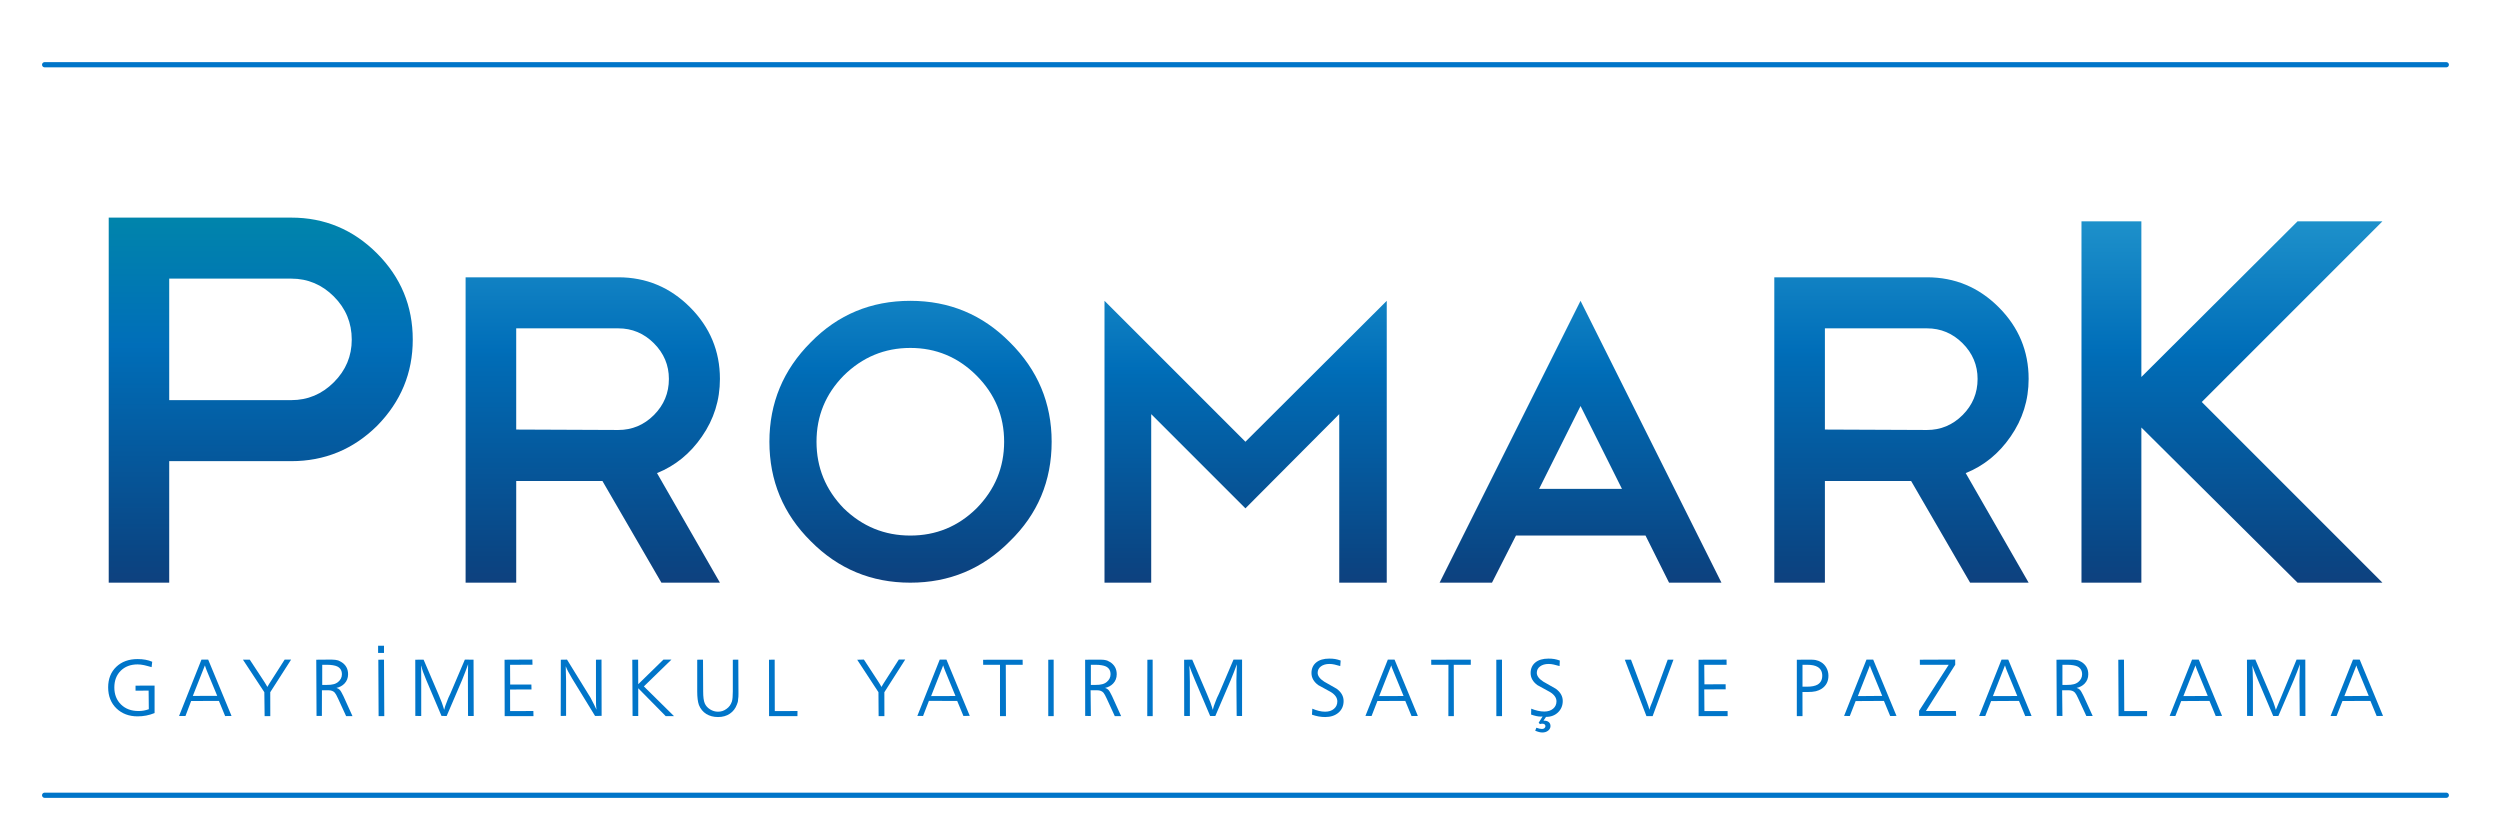
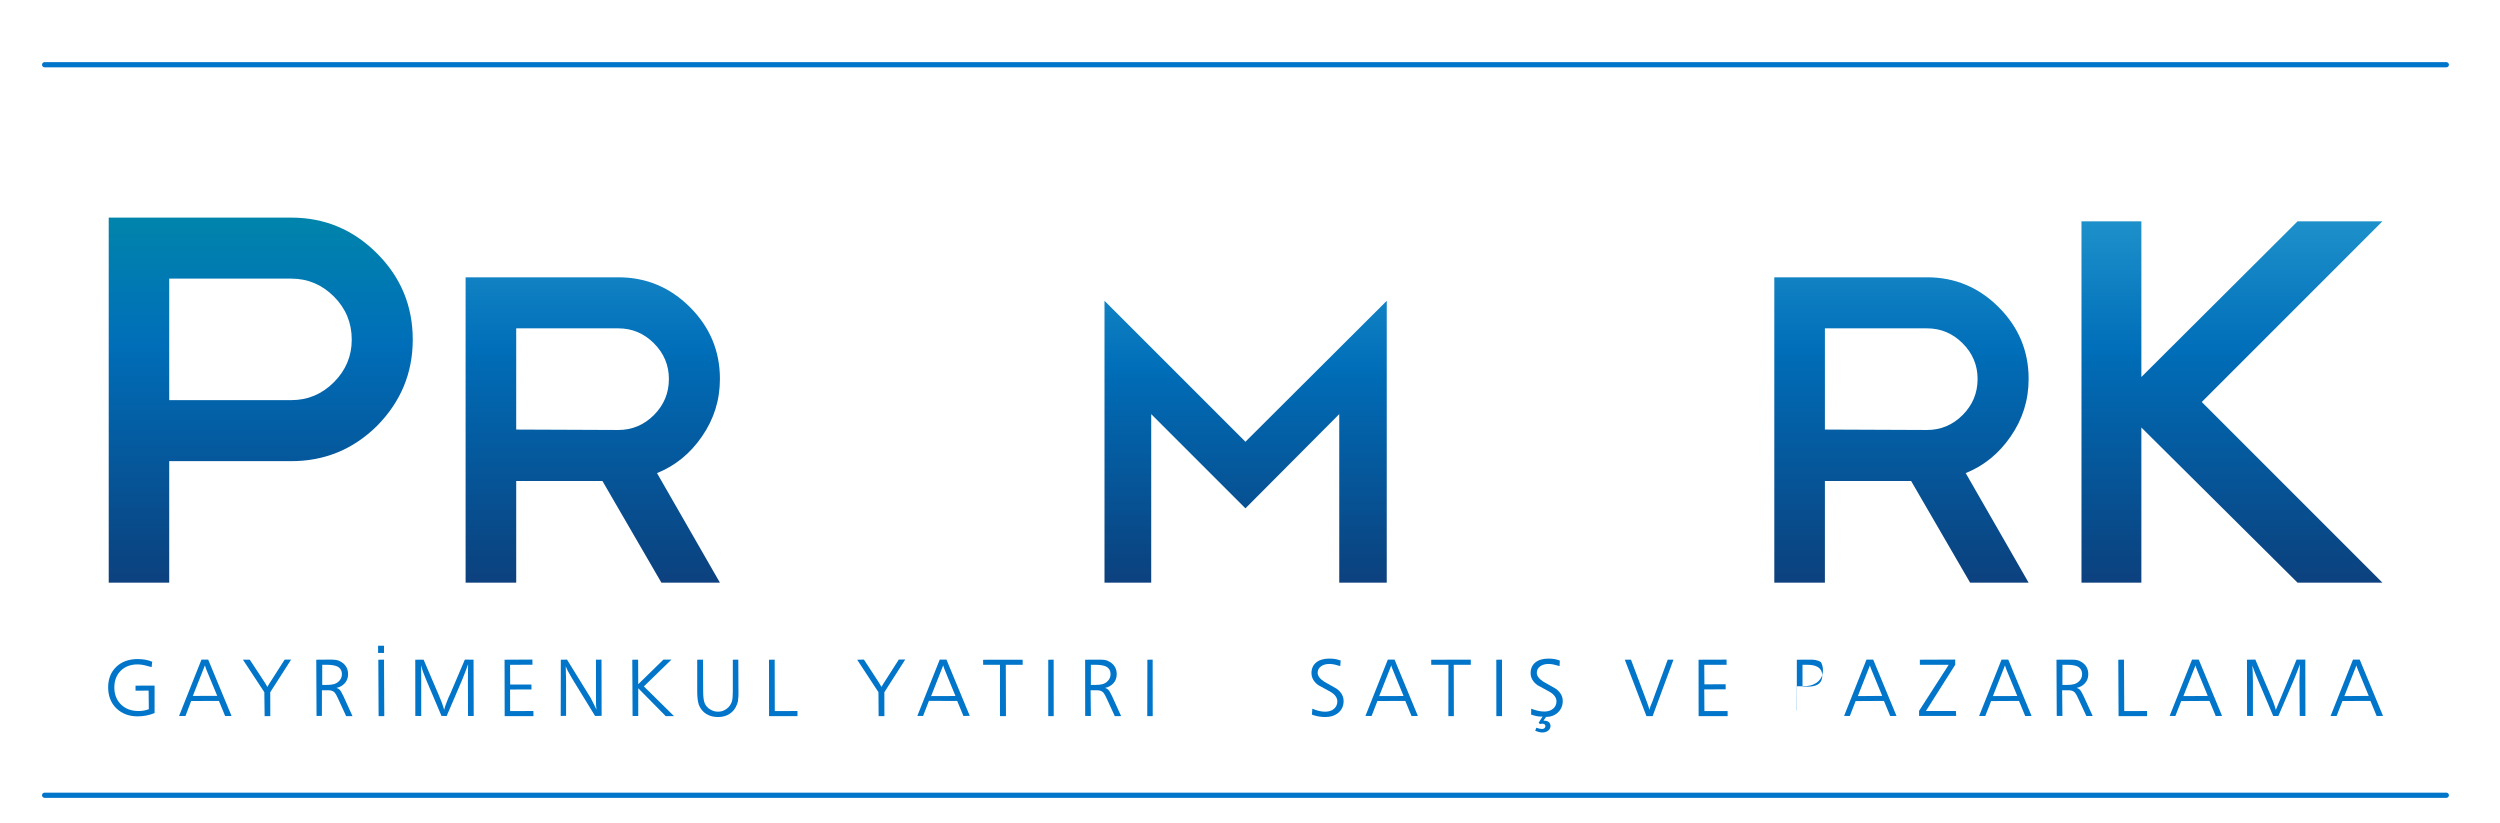
<svg xmlns="http://www.w3.org/2000/svg" version="1.1" id="Layer_1" x="0px" y="0px" width="502px" height="165.333px" viewBox="0 0 502 165.333" enable-background="new 0 0 502 165.333" xml:space="preserve">
  <g>
    <g>
      <linearGradient id="SVGID_1_" gradientUnits="userSpaceOnUse" x1="52.356" y1="1.403" x2="52.356" y2="157.646">
        <stop offset="0" style="stop-color:#00A995" />
        <stop offset="0.436" style="stop-color:#006EB9" />
        <stop offset="0.446" style="stop-color:#006CB6" />
        <stop offset="0.708" style="stop-color:#0A4583" />
        <stop offset="0.9" style="stop-color:#232C6A" />
        <stop offset="1" style="stop-color:#262262" />
      </linearGradient>
      <path fill="url(#SVGID_1_)" d="M33.978,92.6v24.402H21.831V43.697h36.652c6.688,0,12.428,2.395,17.217,7.182    c4.787,4.791,7.182,10.563,7.182,17.324c0,6.689-2.395,12.463-7.182,17.32C70.911,90.242,65.171,92.6,58.483,92.6H33.978z     M33.978,55.949v24.398h24.506c3.309,0,6.162-1.195,8.555-3.59c2.395-2.395,3.592-5.246,3.592-8.555    c0-3.381-1.197-6.268-3.592-8.664c-2.393-2.391-5.246-3.59-8.555-3.59H33.978z" />
      <linearGradient id="SVGID_2_" gradientUnits="userSpaceOnUse" x1="119.028" y1="3.571" x2="119.028" y2="156.883">
        <stop offset="0" style="stop-color:#4CC7E6" />
        <stop offset="0.436" style="stop-color:#006EB9" />
        <stop offset="0.446" style="stop-color:#006CB6" />
        <stop offset="0.708" style="stop-color:#0A4583" />
        <stop offset="0.9" style="stop-color:#232C6A" />
        <stop offset="1" style="stop-color:#262262" />
      </linearGradient>
      <path fill="url(#SVGID_2_)" d="M132.811,117.002l-11.84-20.412h-17.315v20.412H93.493v-61.32h30.659    c5.596,0,10.396,2.002,14.402,6.008s6.008,8.807,6.008,14.402c0,4.24-1.207,8.1-3.623,11.574    c-2.355,3.418-5.359,5.861-9.012,7.334l12.635,22.002H132.811z M124.152,65.932h-20.497v20.322l20.497,0.086    c2.768,0,5.154-1,7.158-3.002c2-2.004,3.004-4.42,3.004-7.246c0-2.77-1.004-5.154-3.004-7.158    C129.307,66.932,126.92,65.932,124.152,65.932z" />
      <linearGradient id="SVGID_3_" gradientUnits="userSpaceOnUse" x1="182.834" y1="12.31" x2="182.834" y2="153.811">
        <stop offset="0" style="stop-color:#4CC7E6" />
        <stop offset="0.436" style="stop-color:#006EB9" />
        <stop offset="0.446" style="stop-color:#006CB6" />
        <stop offset="0.708" style="stop-color:#0A4583" />
        <stop offset="0.9" style="stop-color:#232C6A" />
        <stop offset="1" style="stop-color:#262262" />
      </linearGradient>
-       <path fill="url(#SVGID_3_)" d="M182.793,60.406c7.83,0,14.488,2.771,19.98,8.316c5.598,5.547,8.398,12.207,8.398,19.98    c0,7.883-2.801,14.545-8.398,19.98c-5.492,5.545-12.15,8.318-19.98,8.318c-7.828,0-14.488-2.773-19.98-8.318    c-5.545-5.492-8.316-12.152-8.316-19.98c0-7.773,2.771-14.434,8.316-19.98C168.248,63.178,174.908,60.406,182.793,60.406z     M182.793,69.865c-5.166,0-9.623,1.85-13.373,5.545c-3.643,3.699-5.465,8.129-5.465,13.293c0,5.166,1.822,9.623,5.465,13.373    c3.75,3.645,8.207,5.465,13.373,5.465c5.164,0,9.596-1.82,13.293-5.465c3.695-3.75,5.545-8.207,5.545-13.373    c0-5.164-1.85-9.594-5.545-13.293C192.389,71.715,187.957,69.865,182.793,69.865z" />
      <linearGradient id="SVGID_4_" gradientUnits="userSpaceOnUse" x1="250.121" y1="12.31" x2="250.121" y2="153.811">
        <stop offset="0" style="stop-color:#4CC7E6" />
        <stop offset="0.436" style="stop-color:#006EB9" />
        <stop offset="0.446" style="stop-color:#006CB6" />
        <stop offset="0.708" style="stop-color:#0A4583" />
        <stop offset="0.9" style="stop-color:#232C6A" />
        <stop offset="1" style="stop-color:#262262" />
      </linearGradient>
      <path fill="url(#SVGID_4_)" d="M231.162,83.158v33.844h-9.379V60.406l28.297,28.297l28.379-28.297v56.596h-9.539V83.158    l-18.84,18.918L231.162,83.158z" />
      <linearGradient id="SVGID_5_" gradientUnits="userSpaceOnUse" x1="317.37" y1="12.31" x2="317.37" y2="153.811">
        <stop offset="0" style="stop-color:#4CC7E6" />
        <stop offset="0.436" style="stop-color:#006EB9" />
        <stop offset="0.446" style="stop-color:#006CB6" />
        <stop offset="0.708" style="stop-color:#0A4583" />
        <stop offset="0.9" style="stop-color:#232C6A" />
        <stop offset="1" style="stop-color:#262262" />
      </linearGradient>
-       <path fill="url(#SVGID_5_)" d="M330.42,107.541h-26.016l-4.813,9.461h-10.52l28.299-56.596l28.297,56.596h-10.52L330.42,107.541z     M309.053,98.162h16.635l-8.316-16.635L309.053,98.162z" />
      <linearGradient id="SVGID_6_" gradientUnits="userSpaceOnUse" x1="381.815" y1="3.571" x2="381.815" y2="156.883">
        <stop offset="0" style="stop-color:#4CC7E6" />
        <stop offset="0.436" style="stop-color:#006EB9" />
        <stop offset="0.446" style="stop-color:#006CB6" />
        <stop offset="0.708" style="stop-color:#0A4583" />
        <stop offset="0.9" style="stop-color:#232C6A" />
        <stop offset="1" style="stop-color:#262262" />
      </linearGradient>
      <path fill="url(#SVGID_6_)" d="M395.598,117.002l-11.84-20.412h-17.318v20.412h-10.16v-61.32h30.66    c5.594,0,10.395,2.002,14.4,6.008s6.01,8.807,6.01,14.402c0,4.24-1.209,8.1-3.623,11.574c-2.357,3.418-5.361,5.861-9.012,7.334    l12.635,22.002H395.598z M386.939,65.932h-20.5v20.322l20.5,0.086c2.768,0,5.154-1,7.156-3.002    c2.002-2.004,3.004-4.42,3.004-7.246c0-2.77-1.002-5.154-3.004-7.158C392.094,66.932,389.707,65.932,386.939,65.932z" />
      <linearGradient id="SVGID_7_" gradientUnits="userSpaceOnUse" x1="448.178" y1="3.572" x2="448.178" y2="156.883">
        <stop offset="0" style="stop-color:#4CC7E6" />
        <stop offset="0.436" style="stop-color:#006EB9" />
        <stop offset="0.446" style="stop-color:#006CB6" />
        <stop offset="0.708" style="stop-color:#0A4583" />
        <stop offset="0.9" style="stop-color:#232C6A" />
        <stop offset="1" style="stop-color:#262262" />
      </linearGradient>
      <path fill="url(#SVGID_7_)" d="M442.113,80.719l36.281,36.283h-17.043l-31.365-31.158v31.158h-12.025V44.439h12.025v31.262    l31.365-31.262h17.043L442.113,80.719z" />
    </g>
    <g>
      <g>
        <path fill="#0075C9" d="M27.623,143.846c-1.719,0-3.147-0.541-4.248-1.605c-1.101-1.066-1.658-2.486-1.658-4.217     c0-1.701,0.548-3.088,1.628-4.123c1.081-1.037,2.52-1.561,4.278-1.561c1.133,0,2.122,0.18,2.94,0.539l-0.121,1.082     c-0.582-0.154-1.066-0.303-1.518-0.4c-0.454-0.098-0.892-0.148-1.302-0.148c-1.394,0-2.531,0.43-3.383,1.277     c-0.851,0.848-1.281,1.975-1.281,3.35c0,1.396,0.448,2.545,1.335,3.418s2.063,1.314,3.497,1.314c0.172,0,0.344-0.004,0.516-0.016     c0.171-0.008,0.347-0.031,0.527-0.066c0.182-0.035,0.352-0.074,0.509-0.113c0.156-0.041,0.335-0.098,0.538-0.168l-0.038-3.734     l-2.627,0.008l0-1.006l3.824-0.01l0,5.514C29.932,143.639,28.795,143.846,27.623,143.846z" />
        <path fill="#0075C9" d="M43.956,140.742l-5.577,0.021l-1.136,3.004l-1.29,0.01l4.5-11.328l1.351,0.002l4.69,11.313l-1.285,0.018     L43.956,140.742z M38.719,139.742l4.896-0.018l-2.097-5.061c-0.05-0.125-0.09-0.229-0.119-0.313     c-0.029-0.08-0.045-0.164-0.093-0.256l-0.16-0.484L38.719,139.742z" />
        <path fill="#0075C9" d="M53.136,143.801l-0.057-4.807l-4.301-6.539l1.377,0.008l2.827,4.303l0.401,0.639l0.304,0.533     c0.064-0.141,0.172-0.326,0.326-0.564l3.151-4.934l1.286,0.012l-4.185,6.543l0.009,4.807H53.136z" />
        <path fill="#0075C9" d="M69.505,143.801l-1.599-3.484c-0.272-0.604-0.5-1.016-0.678-1.225c-0.292-0.32-0.709-0.484-1.239-0.484     h-1.343l-0.012,5.148l-1.073,0.01l-0.056-11.295l2.24-0.02c0.721,0,1.248-0.01,1.567,0.043c0.324,0.051,0.555,0.104,0.706,0.162     c0.149,0.057,0.311,0.141,0.491,0.258c0.919,0.547,1.386,1.381,1.386,2.475c0,0.744-0.247,1.377-0.734,1.879     c-0.425,0.439-0.964,0.729-1.603,0.863c0.26,0.078,0.474,0.199,0.64,0.365c0.179,0.168,0.428,0.588,0.76,1.283l1.823,4.021     H69.505z M64.702,137.541l0.846-0.008c0.626,0,1.099-0.045,1.404-0.137c0.35-0.078,0.665-0.234,0.943-0.461     c0.504-0.416,0.759-0.932,0.759-1.531c0-0.758-0.31-1.275-0.946-1.584c-0.209-0.1-0.494-0.18-0.848-0.24     c-0.354-0.059-0.733-0.09-1.129-0.09h-1.029V137.541z" />
        <path fill="#0075C9" d="M76.024,143.801l-0.056-11.33l1.14-0.008l0.057,11.338H76.024z M75.922,131.107l0-1.447l1.186,0.004     l0,1.443H75.922z" />
        <path fill="#0075C9" d="M85.616,136.604l-0.678-1.709c-0.176-0.438-0.249-0.887-0.376-1.277l-0.013,0.316     c0.036,0.332,0.021,0.598,0.021,0.844l0.012,2.154v6.836l-1.186-0.002l-0.011-11.295l1.675-0.008l2.997,7l0.659,1.617     c0.082,0.217,0.179,0.504,0.29,0.861c0.073,0.232,0.133,0.432,0.181,0.596c0.102-0.473,0.282-0.992,0.515-1.551     c0.181-0.525,0.42-1.104,0.734-1.717l2.907-6.822l1.744,0.016l0.034,11.305l-1.141-0.002l-0.022-7.031l0.012-1.85l0.026-1.506     c-0.369,1.029-0.769,2.111-1.233,3.223l-3.07,7.166l-1.038-0.002L85.616,136.604z" />
        <polygon fill="#0075C9" points="101.338,143.801 101.315,132.471 106.901,132.439 106.923,133.48 102.422,133.49      102.444,137.451 106.703,137.453 106.725,138.438 102.422,138.457 102.433,142.781 107.1,142.773 107.122,143.801    " />
        <path fill="#0075C9" d="M114.878,136.244l-0.775-1.371c-0.188-0.338-0.349-0.695-0.501-1.09l0.022,1.082l0.046,1.867v7.012     l-1.079,0.021l0.023-11.295l1.245-0.02l4.707,7.629c0.57,1.113,0.933,1.764,1.21,2.426c-0.019-0.141-0.027-0.293-0.044-0.439     c-0.042-0.316-0.051-0.58-0.051-0.857l-0.011-2.184v-6.555l1.113-0.02l0.022,11.293l-1.314,0.023L114.878,136.244z" />
        <polygon fill="#0075C9" points="133.67,143.795 128.16,138.203 128.16,143.768 127.02,143.766 126.964,132.471 128.138,132.463      128.159,137.387 133.21,132.453 134.822,132.451 129.29,137.828 135.343,143.801    " />
        <path fill="#0075C9" d="M144.181,143.982c-0.903,0-1.696-0.207-2.358-0.617c-0.665-0.412-1.163-1.018-1.481-1.799     c-0.227-0.648-0.341-1.559-0.341-2.709v-6.387l1.163-0.008l0.033,6.395c0,1.088,0.106,1.887,0.317,2.375     c0.208,0.486,0.565,0.893,1.063,1.205c0.498,0.313,1.033,0.473,1.589,0.473c0.318,0,0.621-0.045,0.9-0.135     c0.278-0.09,0.556-0.236,0.823-0.436c0.509-0.348,0.871-0.848,1.08-1.484c0.12-0.408,0.181-1.082,0.181-1.998v-6.387l1.102-0.008     l0.034,6.867c0,0.215-0.006,0.416-0.016,0.607c-0.011,0.191-0.031,0.359-0.063,0.504c0.001,0.174-0.021,0.355-0.062,0.529     c-0.042,0.172-0.099,0.336-0.172,0.49c-0.286,0.789-0.767,1.414-1.425,1.855C145.892,143.76,145.095,143.982,144.181,143.982z" />
        <polygon fill="#0075C9" points="154.426,143.801 154.415,132.471 155.556,132.463 155.578,142.781 160.138,142.773      160.127,143.801    " />
        <path fill="#0075C9" d="M176.427,143.801l-0.034-4.807l-4.268-6.516l1.344-0.039l2.827,4.326l0.401,0.639l0.303,0.533     c0.065-0.141,0.173-0.326,0.327-0.564l3.151-4.934h1.286l-4.185,6.555l0.009,4.807H176.427z" />
        <path fill="#0075C9" d="M192.202,140.742l-5.678-0.002l-1.17,3.027l-1.155-0.002l4.5-11.316l1.351,0.002l4.678,11.289     l-1.272,0.029L192.202,140.742z M186.965,139.777l4.895-0.018l-2.096-5.096c-0.05-0.125-0.09-0.229-0.119-0.313     c-0.029-0.08-0.067-0.223-0.115-0.314l-0.138-0.426L186.965,139.777z" />
        <polygon fill="#0075C9" points="200.799,143.801 200.8,133.492 197.42,133.49 197.409,132.482 205.346,132.475 205.356,133.492      201.963,133.49 201.996,143.801    " />
        <polygon fill="#0075C9" points="210.49,143.801 210.491,132.471 211.574,132.463 211.585,143.801    " />
        <path fill="#0075C9" d="M223.85,143.801l-1.6-3.484c-0.271-0.604-0.5-1.016-0.678-1.225c-0.291-0.32-0.708-0.484-1.239-0.484     h-1.342l0.056,5.16l-1.141-0.002l-0.011-11.295l2.195-0.008c0.721,0,1.248-0.021,1.567,0.031     c0.323,0.051,0.554,0.104,0.705,0.162c0.15,0.057,0.312,0.141,0.492,0.258c0.918,0.547,1.385,1.381,1.385,2.475     c0,0.744-0.247,1.377-0.733,1.879c-0.426,0.439-0.965,0.729-1.604,0.863c0.261,0.078,0.475,0.199,0.641,0.365     c0.179,0.168,0.427,0.588,0.759,1.283l1.824,4.021H223.85z M219.047,137.541l0.845-0.008c0.626,0,1.099-0.045,1.405-0.137     c0.349-0.078,0.665-0.234,0.942-0.461c0.504-0.416,0.759-0.932,0.759-1.531c0-0.758-0.31-1.275-0.946-1.584     c-0.208-0.1-0.494-0.18-0.848-0.24c-0.354-0.059-0.733-0.09-1.129-0.09h-1.028V137.541z" />
        <polygon fill="#0075C9" points="230.369,143.801 230.392,132.471 231.453,132.463 231.464,143.801    " />
-         <path fill="#0075C9" d="M239.96,136.604l-0.712-1.744c-0.176-0.438-0.327-0.852-0.455-1.242l0.033,0.293     c0.035,0.332,0.054,0.621,0.054,0.867l0.046,2.154v6.836l-1.141-0.002l-0.011-11.295l1.63-0.008l2.997,7l0.659,1.617     c0.082,0.217,0.179,0.504,0.29,0.861c0.073,0.232,0.133,0.432,0.181,0.596c0.102-0.473,0.271-0.992,0.504-1.551     c0.181-0.525,0.432-1.104,0.745-1.717l2.907-6.822l1.722,0.004l-0.003,11.316l-1.082-0.002l-0.056-7.031l0.046-1.85l0.05-1.506     c-0.369,1.029-0.791,2.111-1.256,3.223l-3.07,7.166l-1.038,0.01L239.96,136.604z" />
        <path fill="#0075C9" d="M266.088,143.982c-0.867,0-1.758-0.158-2.645-0.475l0.068-1.203c0.914,0.387,1.752,0.605,2.576,0.605     c0.727,0,1.324-0.193,1.773-0.574s0.676-0.883,0.676-1.494c0-0.717-0.443-1.354-1.318-1.891l-2.504-1.373     c-0.912-0.664-1.371-1.48-1.371-2.434c0-0.889,0.32-1.604,0.951-2.121c0.629-0.516,1.508-0.775,2.617-0.775     c0.439,0,0.832,0.027,1.172,0.084c0.334,0.057,0.713,0.158,1.123,0.301l-0.084,1.113c-0.438-0.105-0.793-0.223-1.139-0.303     c-0.344-0.082-0.695-0.121-1.041-0.121c-0.688,0-1.26,0.164-1.701,0.492c-0.434,0.324-0.656,0.756-0.656,1.285     c0,0.617,0.438,1.213,1.303,1.77l2.518,1.436c0.924,0.674,1.389,1.5,1.389,2.461s-0.346,1.744-1.027,2.334     C268.09,143.686,267.186,143.982,266.088,143.982z" />
        <path fill="#0075C9" d="M282.178,140.742l-5.596,0.021l-1.168,3.004l-1.238-0.002l4.5-11.316l1.35,0.002l4.68,11.313     l-1.273,0.018L282.178,140.742z M276.941,139.777l4.895-0.018l-2.096-5.096c-0.049-0.125-0.09-0.229-0.121-0.313     c-0.027-0.08-0.066-0.166-0.113-0.256l-0.139-0.484L276.941,139.777z" />
        <polygon fill="#0075C9" points="290.832,143.801 290.846,133.492 287.395,133.49 287.385,132.471 295.336,132.463      295.332,133.492 291.916,133.49 291.938,143.801    " />
        <polygon fill="#0075C9" points="300.467,143.801 300.457,132.471 301.6,132.463 301.607,143.801    " />
        <path fill="#0075C9" d="M309.695,147.084c-0.381,0-0.861-0.119-1.426-0.355l0.232-0.596l0.648,0.188l0.475,0.057     c0.195,0,0.359-0.049,0.48-0.143c0.119-0.094,0.195-0.229,0.223-0.398c-0.002-0.35-0.227-0.523-0.693-0.523l-0.418,0.076     l-0.252-0.264l0.791-1.258c-0.117,0.016-0.24,0.023-0.367,0.023c-0.566,0-1.227-0.152-1.941-0.406l0.023-1.182     c0.914,0.367,1.801,0.576,2.623,0.576c0.727,0,1.322-0.191,1.773-0.57c0.449-0.377,0.676-0.875,0.676-1.48     c0-0.713-0.445-1.346-1.318-1.877l-2.504-1.373c-0.912-0.664-1.371-1.48-1.371-2.434c0-0.889,0.32-1.604,0.951-2.121     c0.629-0.516,1.508-0.775,2.617-0.775c0.439,0,0.832,0.027,1.17,0.084s0.715,0.158,1.125,0.301l-0.049,1.113     c-0.438-0.105-0.828-0.223-1.174-0.303c-0.344-0.082-0.695-0.121-1.041-0.121c-0.688,0-1.26,0.164-1.701,0.492     c-0.436,0.324-0.656,0.756-0.656,1.285c0,0.617,0.438,1.213,1.301,1.77l2.52,1.436c0.922,0.672,1.389,1.496,1.389,2.455     c0,0.904-0.318,1.672-0.941,2.279c-0.625,0.605-1.438,0.914-2.416,0.914l-0.52,0.76h0.186c0.357,0,0.654,0.094,0.881,0.281     c0.232,0.189,0.35,0.459,0.35,0.805c0,0.354-0.158,0.66-0.473,0.912C310.561,146.959,310.164,147.084,309.695,147.084z" />
        <path fill="#0075C9" d="M330.605,143.801l-4.346-11.332l1.246-0.006l3.199,8.518l0.309,0.865l0.195,0.678     c0.061-0.281,0.15-0.578,0.27-0.881l0.281-0.668l3.121-8.52l1.152,0.008l-4.184,11.338H330.605z" />
        <polygon fill="#0075C9" points="341.082,143.801 341.072,132.471 346.693,132.451 346.703,133.492 342.215,133.49      342.246,137.416 346.508,137.395 346.516,138.414 342.215,138.434 342.246,142.781 346.904,142.785 346.912,143.801    " />
-         <path fill="#0075C9" d="M360.801,143.801l0.002-11.33l2.137-0.008c0.682,0,1.227-0.01,1.621,0.068     c0.398,0.078,0.764,0.217,1.08,0.412c0.465,0.268,0.836,0.656,1.105,1.15c0.268,0.496,0.404,1.033,0.404,1.602     c0,1.113-0.445,1.982-1.322,2.582c-0.383,0.246-0.789,0.424-1.209,0.525c-0.422,0.104-0.99,0.156-1.695,0.156h-0.99l0.008,4.842     H360.801z M361.941,137.881l0.951,0.004c0.895,0,1.594-0.143,2.08-0.42c0.621-0.375,0.936-0.975,0.936-1.785     c0-0.801-0.309-1.391-0.92-1.754c-0.486-0.289-1.176-0.436-2.049-0.436h-0.998V137.881z" />
+         <path fill="#0075C9" d="M360.801,143.801l0.002-11.33l2.137-0.008c0.682,0,1.227-0.01,1.621,0.068     c0.398,0.078,0.764,0.217,1.08,0.412c0.268,0.496,0.404,1.033,0.404,1.602     c0,1.113-0.445,1.982-1.322,2.582c-0.383,0.246-0.789,0.424-1.209,0.525c-0.422,0.104-0.99,0.156-1.695,0.156h-0.99l0.008,4.842     H360.801z M361.941,137.881l0.951,0.004c0.895,0,1.594-0.143,2.08-0.42c0.621-0.375,0.936-0.975,0.936-1.785     c0-0.801-0.309-1.391-0.92-1.754c-0.486-0.289-1.176-0.436-2.049-0.436h-0.998V137.881z" />
        <path fill="#0075C9" d="M378.293,140.742l-5.68,0.033l-1.168,2.992l-1.156-0.002l4.5-11.316l1.35,0.002l4.68,11.313l-1.273,0.006     L378.293,140.742z M373.055,139.777l4.895-0.041l-2.096-5.072c-0.049-0.125-0.09-0.229-0.121-0.313     c-0.025-0.08-0.066-0.166-0.113-0.256l-0.139-0.484L373.055,139.777z" />
        <polygon fill="#0075C9" points="385.35,143.754 385.352,142.736 391.301,133.486 385.512,133.49 385.504,132.471      392.604,132.439 392.609,133.479 386.725,142.766 392.74,142.764 392.795,143.754    " />
        <path fill="#0075C9" d="M405.41,140.742l-5.594,0.033l-1.172,2.992l-1.236,0.01l4.5-11.328l1.352,0.002l4.68,11.313l-1.275,0.018     L405.41,140.742z M400.174,139.777l4.896-0.018l-2.098-5.096c-0.049-0.125-0.088-0.229-0.119-0.313     c-0.029-0.08-0.045-0.166-0.092-0.256l-0.16-0.484L400.174,139.777z" />
        <path fill="#0075C9" d="M418.938,143.777l-1.598-3.461c-0.271-0.604-0.5-1.016-0.678-1.225c-0.291-0.32-0.709-0.484-1.24-0.484     h-1.342l0.055,5.16l-1.139-0.002l-0.057-11.295l2.24-0.008c0.719,0,1.246-0.021,1.566,0.031c0.324,0.051,0.555,0.104,0.707,0.162     c0.148,0.057,0.314,0.143,0.49,0.258c0.92,0.547,1.385,1.381,1.385,2.475c0,0.744-0.246,1.377-0.732,1.879     c-0.426,0.439-0.963,0.729-1.604,0.863c0.26,0.078,0.475,0.199,0.641,0.365c0.176,0.168,0.432,0.6,0.758,1.283l1.826,3.998     H418.938z M414.135,137.541l0.846-0.008c0.625,0,1.098-0.045,1.406-0.137c0.348-0.078,0.664-0.234,0.941-0.461     c0.504-0.416,0.758-0.932,0.758-1.531c0-0.746-0.316-1.279-0.945-1.584c-0.209-0.1-0.494-0.18-0.85-0.24     c-0.352-0.059-0.73-0.09-1.127-0.09h-1.029V137.541z" />
        <polygon fill="#0075C9" points="425.41,143.801 425.354,132.471 426.496,132.463 426.551,142.781 431.135,142.773      431.133,143.801    " />
        <path fill="#0075C9" d="M443.662,140.742l-5.676,0.033l-1.172,2.992l-1.154-0.002l4.5-11.316l1.352,0.002l4.678,11.301     l-1.273,0.029L443.662,140.742z M438.426,139.777l4.895-0.029l-2.096-5.084c-0.049-0.125-0.09-0.229-0.119-0.313     c-0.029-0.08-0.057-0.166-0.104-0.256l-0.148-0.484L438.426,139.777z" />
        <path fill="#0075C9" d="M461.15,132.447l1.756,0.004l0.021,11.316l-1.143-0.002l-0.055-7.031l0.045-1.85l0.051-1.506     c-0.369,1.029-0.791,2.111-1.256,3.223l-3.07,7.166l-1.037,0.01l-3.041-7.174l-0.711-1.744c-0.176-0.434-0.328-0.848-0.455-1.242     l0.023,0.215c0.045,0.41,0.061,0.699,0.061,0.945l0.047,2.154v6.836l-1.176-0.002l-0.02-11.295l1.676-0.031l2.998,7.023     l0.658,1.617c0.08,0.217,0.176,0.504,0.289,0.861c0.072,0.234,0.133,0.434,0.18,0.598L461.15,132.447" />
        <path fill="#0075C9" d="M475.98,140.742l-5.617,0.021l-1.172,3.004l-1.213,0.01l4.5-11.328l1.352,0.002l4.68,11.301l-1.275,0.029     L475.98,140.742z M470.746,139.777l4.895-0.041l-2.098-5.072c-0.049-0.125-0.088-0.229-0.119-0.313     c-0.029-0.08-0.068-0.166-0.115-0.256l-0.137-0.484L470.746,139.777z" />
      </g>
    </g>
    <line fill="none" stroke="#0075C9" stroke-width="1.044" stroke-linecap="round" stroke-miterlimit="10" x1="8.963" y1="12.998" x2="491.219" y2="12.998" />
    <line fill="none" stroke="#0075C9" stroke-width="1.044" stroke-linecap="round" stroke-miterlimit="10" x1="8.963" y1="159.686" x2="491.219" y2="159.686" />
  </g>
</svg>